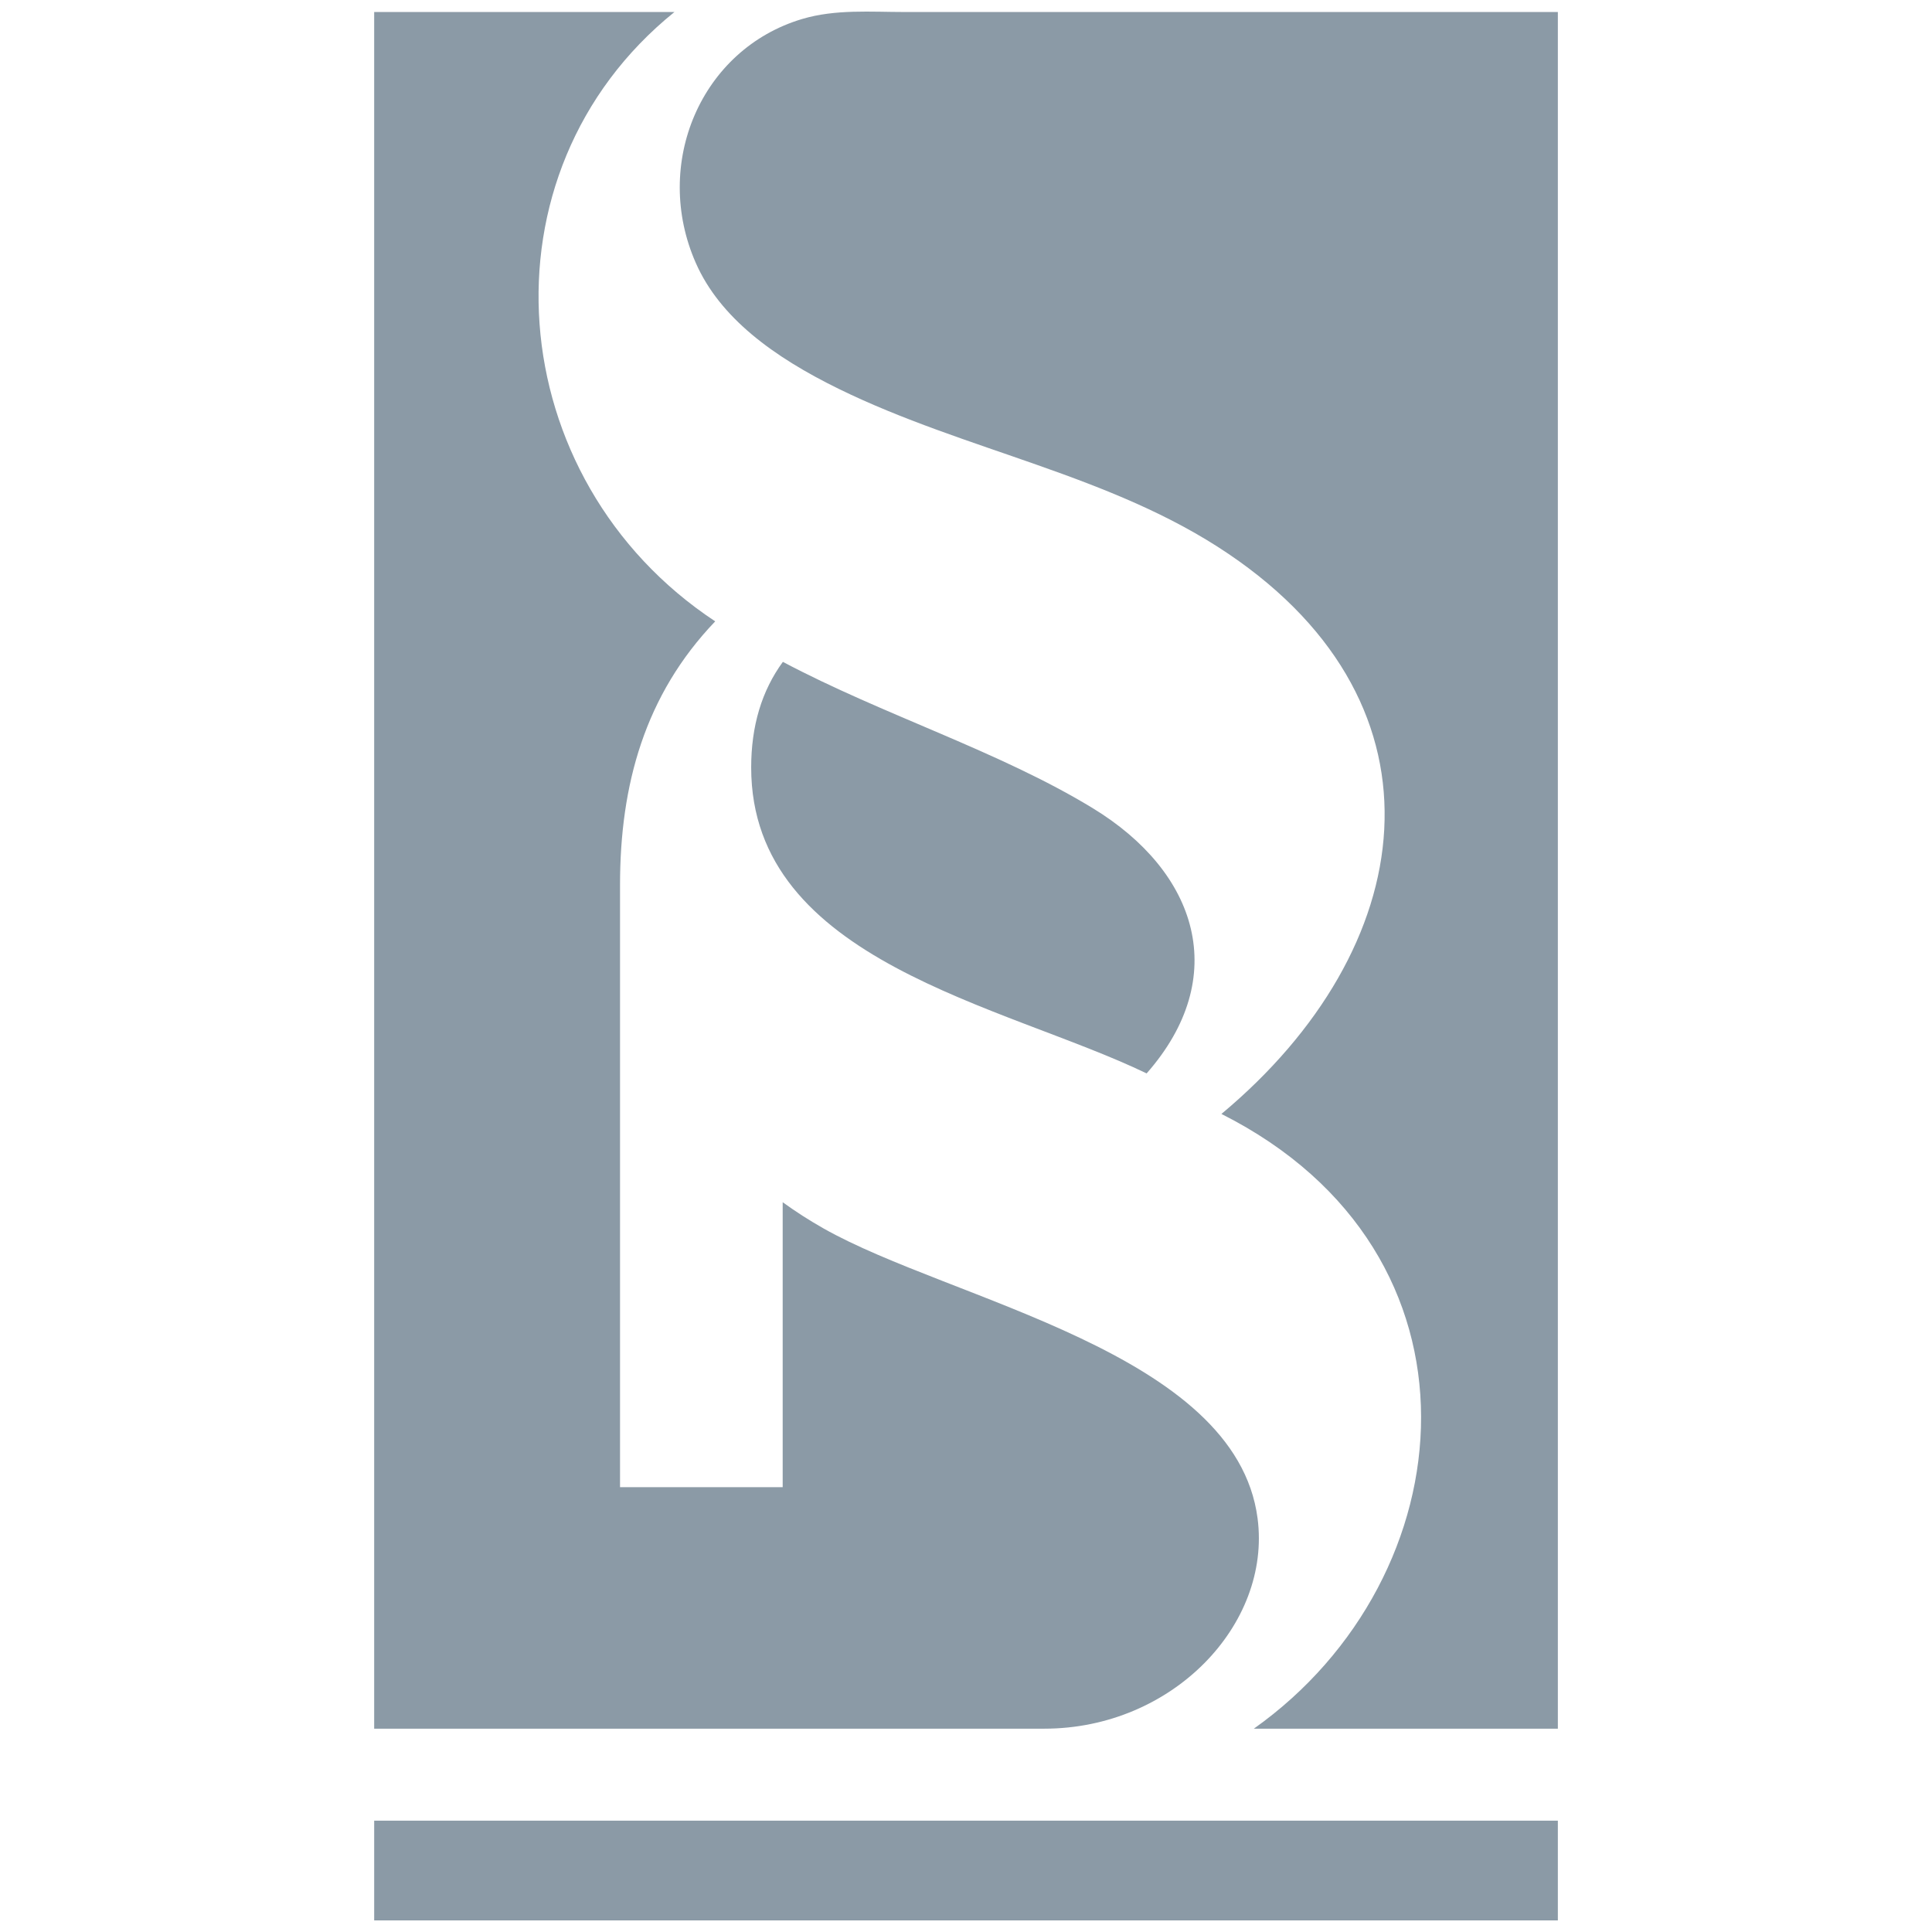
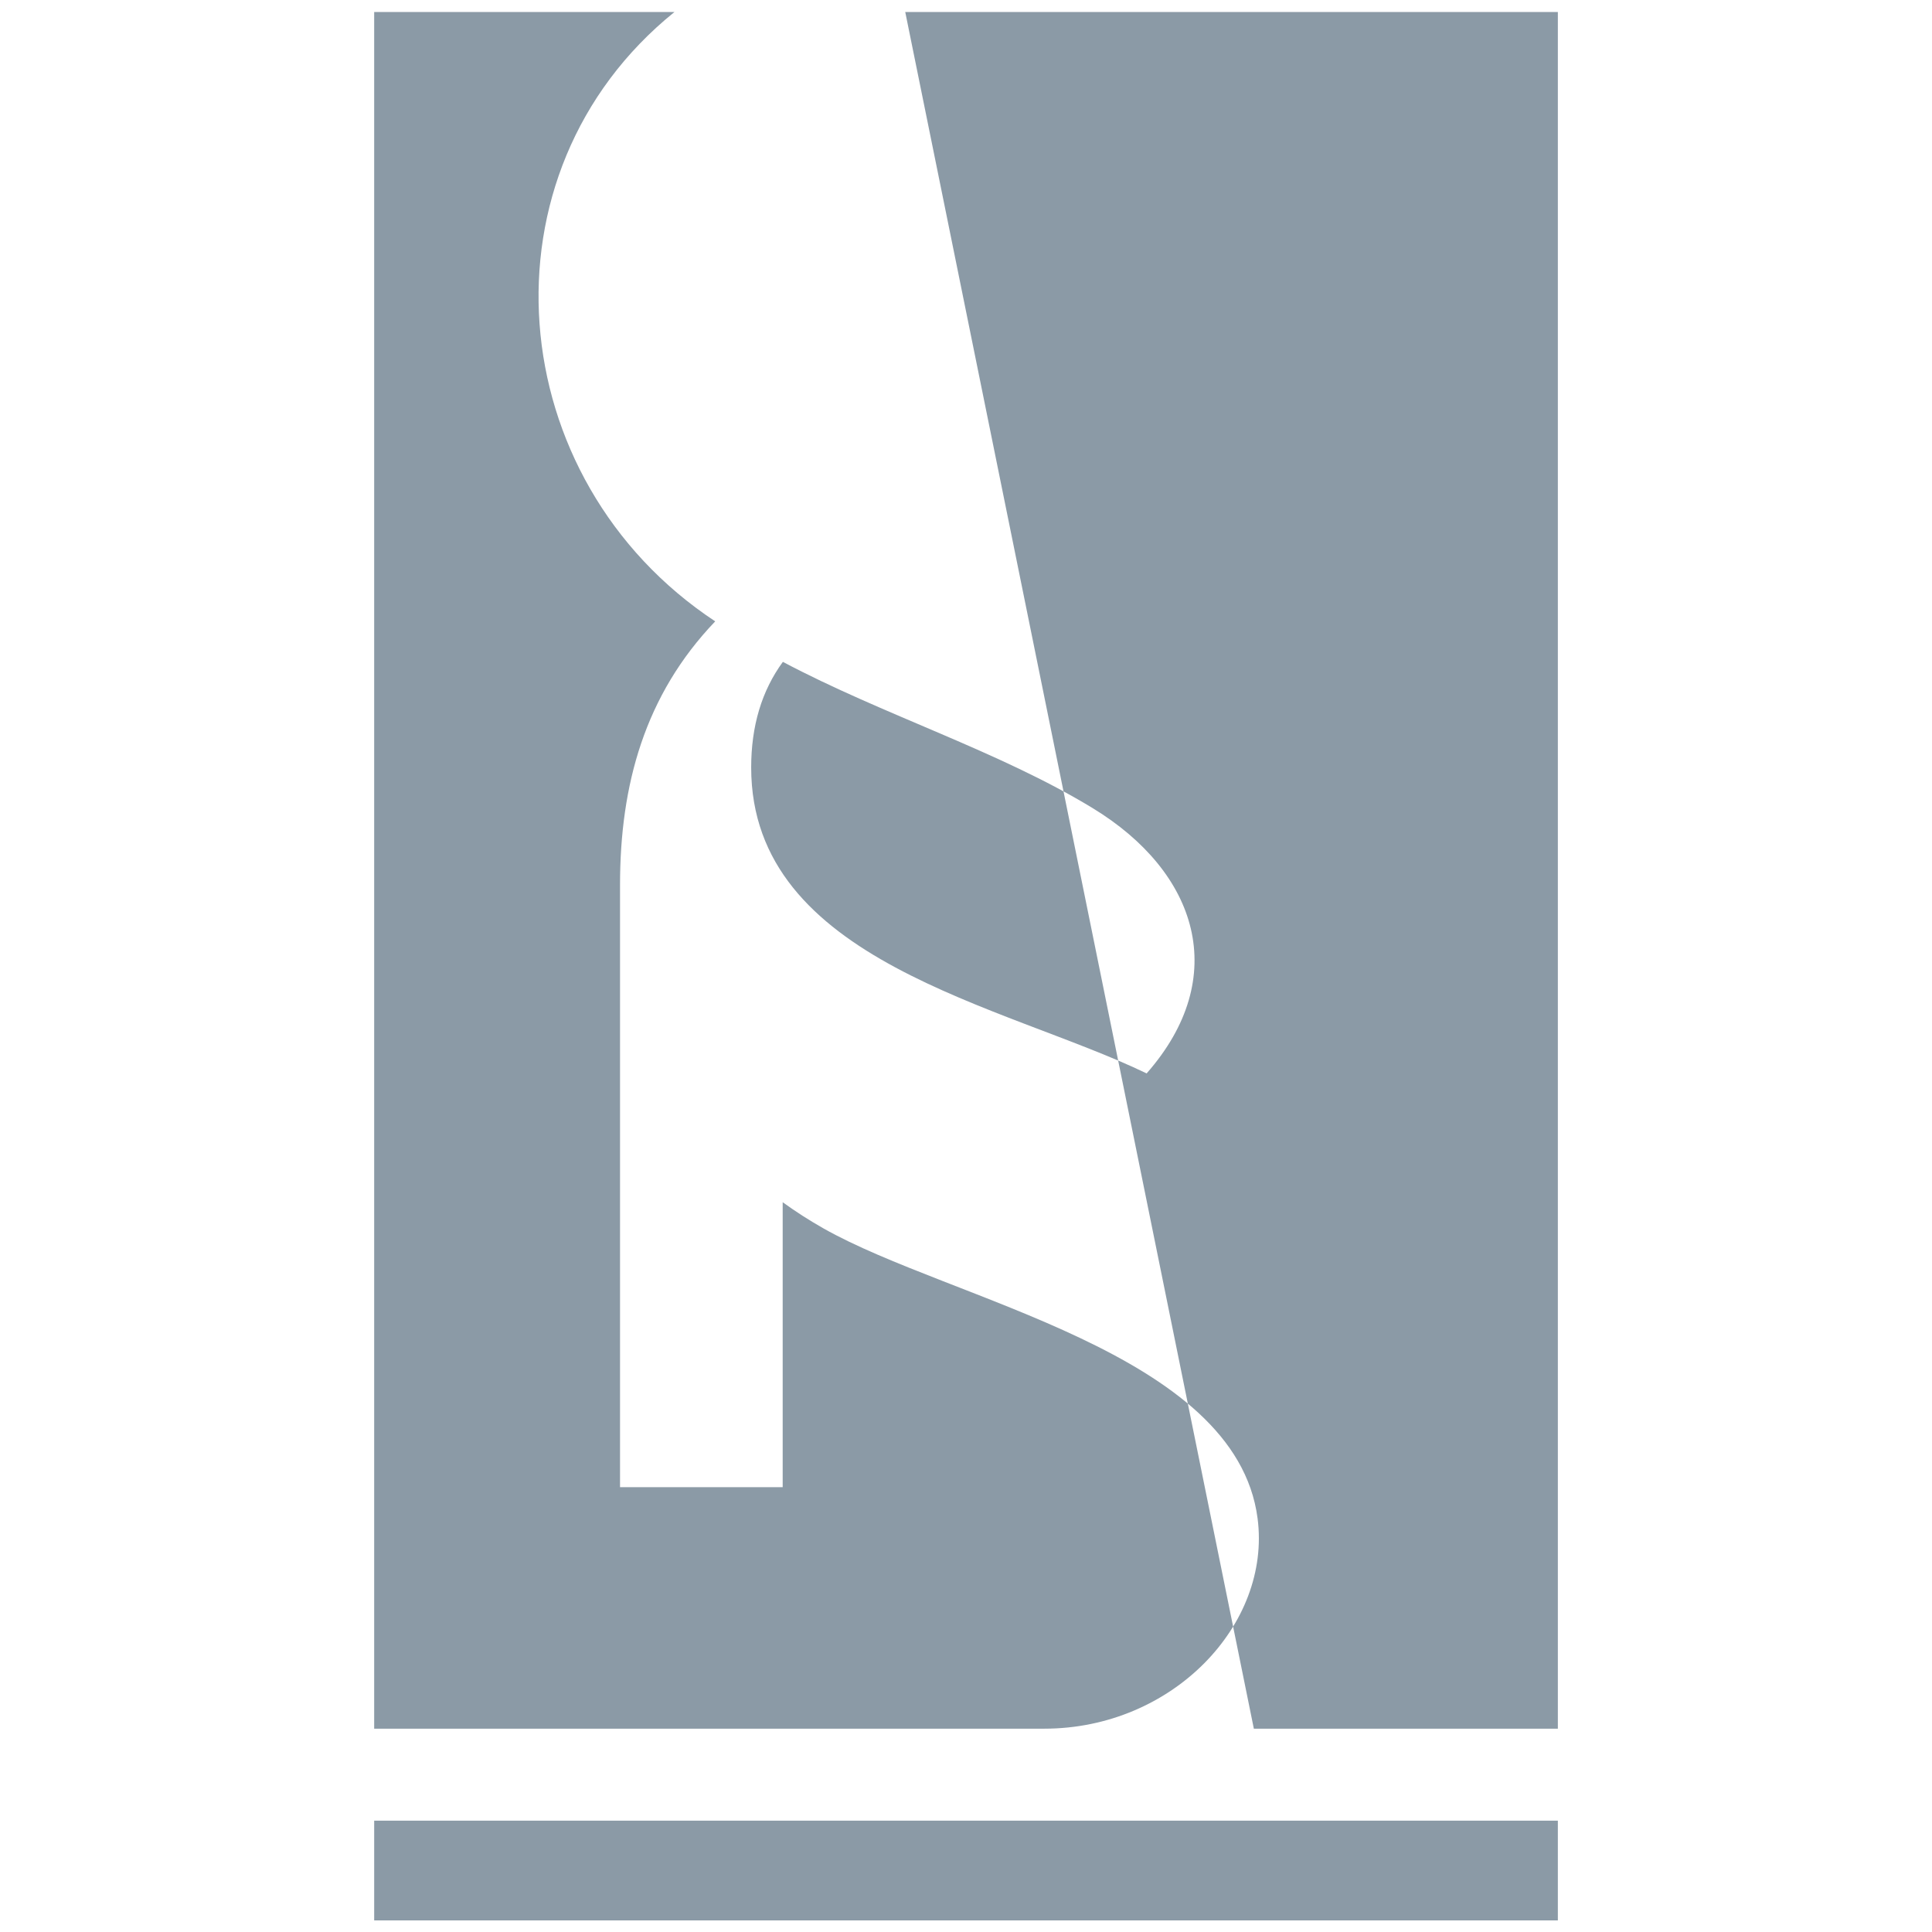
<svg xmlns="http://www.w3.org/2000/svg" xml:space="preserve" width="72px" height="72px" version="1.1" style="shape-rendering:geometricPrecision; text-rendering:geometricPrecision; image-rendering:optimizeQuality; fill-rule:evenodd; clip-rule:evenodd" viewBox="0 0 7200000 7200000">
  <defs>
    <style type="text/css">
   
    .fil0 {fill:#8B9AA6}
   
  </style>
  </defs>
  <g id="Camada_x0020_1">
-     <path class="fil0" d="M2799423 2860369c0,-154847 39332,-286072 118114,-393792 373240,197959 804475,332019 1153975,544742 392729,238945 516985,630612 201620,988970 -531749,-256544 -1473709,-416589 -1473709,-1139920zm-1404968 -2815604l1119013 0c-743882,600138 -647265,1743010 151895,2270862 -262922,274734 -354697,609941 -354697,982237l0 2244404 606162 0 0 -1061964c48427,35080 98980,67562 151540,97326 475410,269655 1537374,460173 1618282,1080981 51616,395564 -317255,783687 -795026,783687l-2497169 0 0 -6397533zm1979120 0l2432088 0 0 6397533 -1132951 0c794554,-563404 907707,-1773247 -120830,-2290941 738331,-615965 871091,-1516231 25985,-2087431 -436904,-295522 -978221,-382690 -1451977,-614666 -244142,-119531 -442692,-265402 -532458,-468440 -163707,-370170 19016,-797861 396036,-910070 124374,-37087 255127,-25985 384107,-25985zm-1979120 6740418l4411208 0 0 371705 -4411208 0 0 -371705z" />
+     <path class="fil0" d="M2799423 2860369c0,-154847 39332,-286072 118114,-393792 373240,197959 804475,332019 1153975,544742 392729,238945 516985,630612 201620,988970 -531749,-256544 -1473709,-416589 -1473709,-1139920zm-1404968 -2815604l1119013 0c-743882,600138 -647265,1743010 151895,2270862 -262922,274734 -354697,609941 -354697,982237l0 2244404 606162 0 0 -1061964c48427,35080 98980,67562 151540,97326 475410,269655 1537374,460173 1618282,1080981 51616,395564 -317255,783687 -795026,783687l-2497169 0 0 -6397533zm1979120 0l2432088 0 0 6397533 -1132951 0zm-1979120 6740418l4411208 0 0 371705 -4411208 0 0 -371705z" />
  </g>
</svg>